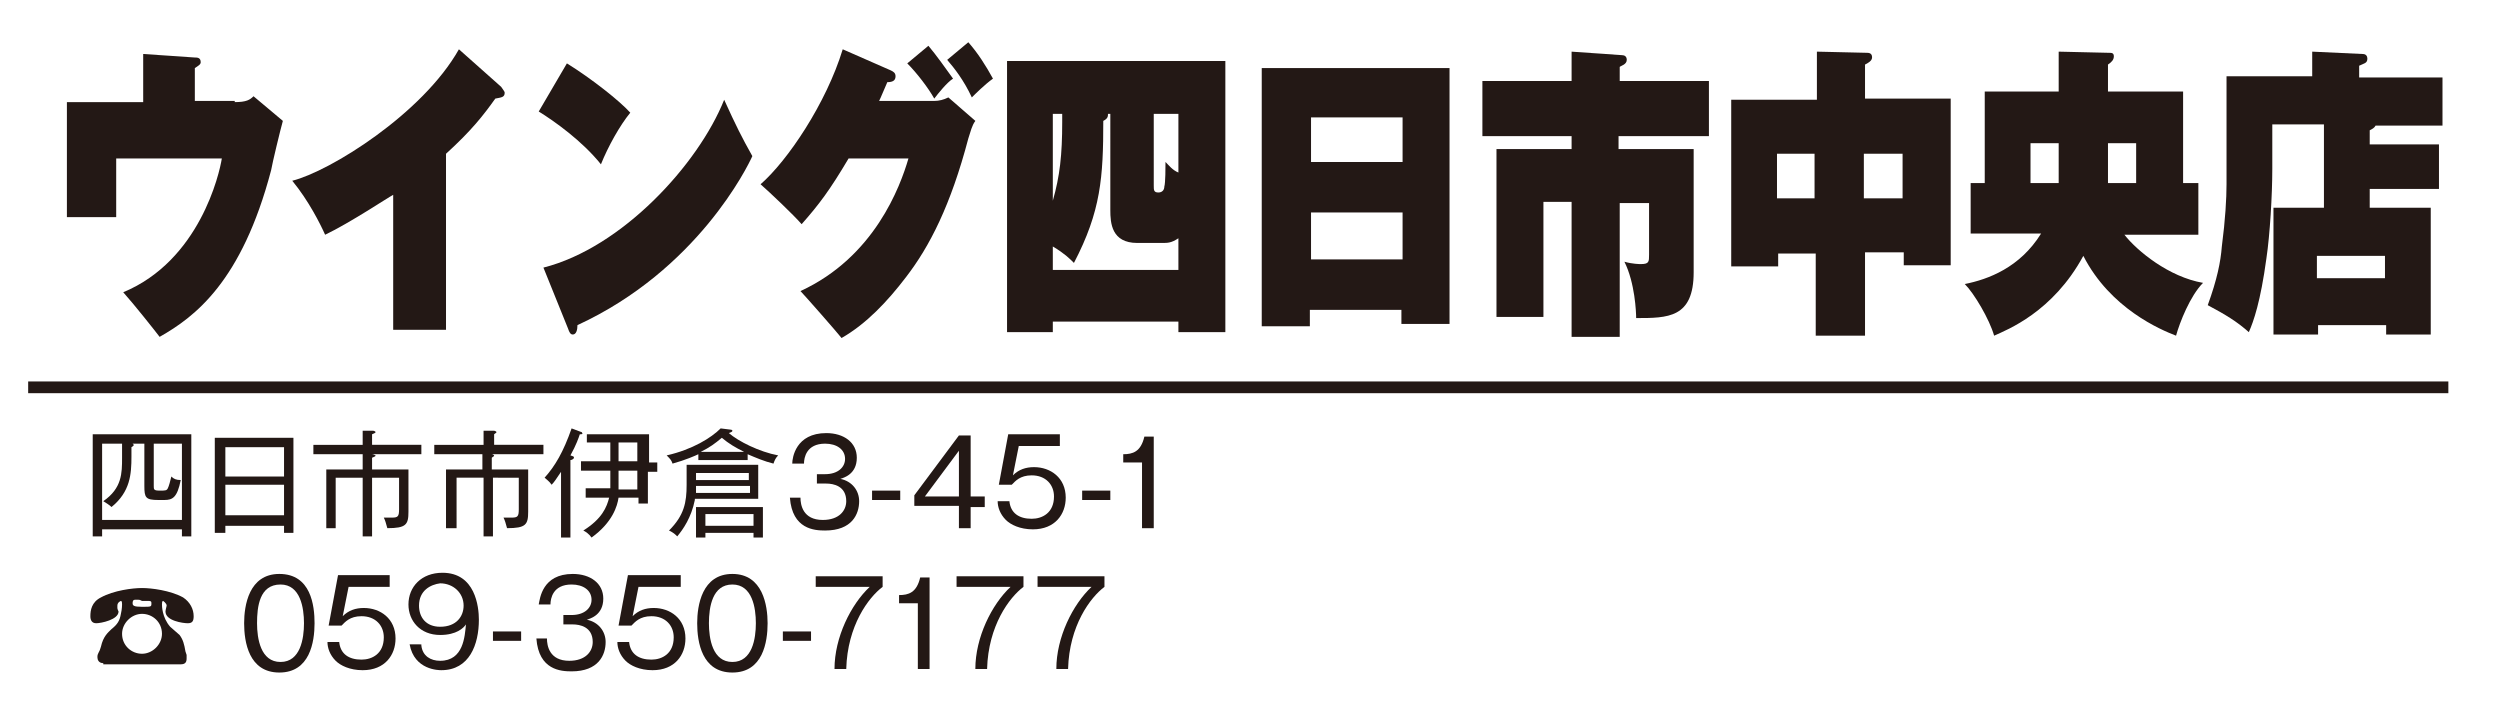
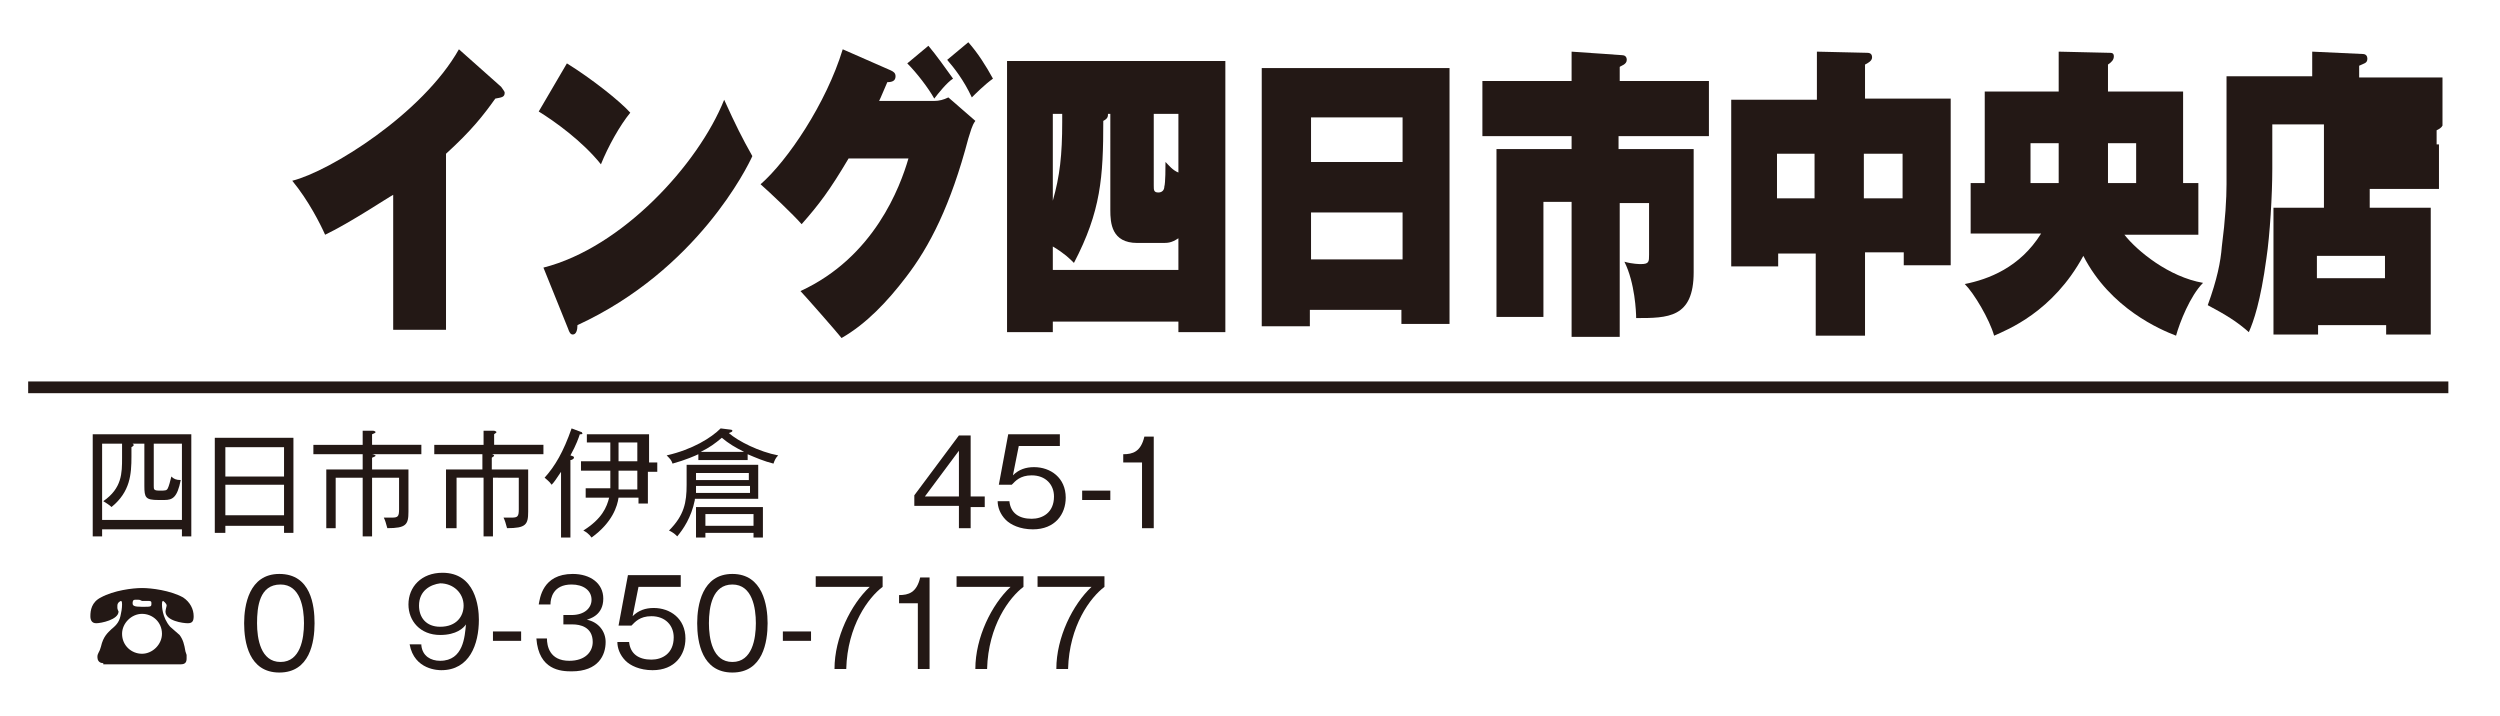
<svg xmlns="http://www.w3.org/2000/svg" version="1.1" id="レイヤー_1" x="0px" y="0px" viewBox="0 0 213 61" style="enable-background:new 0 0 213 61;" xml:space="preserve">
  <style type="text/css">
	.st0{fill:#FFFFFF;}
	.st1{fill:#231815;}
	.st2{fill:none;stroke:#231815;stroke-miterlimit:10;}
</style>
  <g>
    <rect y="0" class="st0" width="213" height="61" />
    <g>
      <g>
-         <path class="st1" d="M20,8.7c1,0,1.3-0.2,1.6-0.5l2.5,2.1c-0.2,0.7-0.9,3.6-1,4.2c-2.5,9.5-6.5,12.5-9.5,14.2     c-0.3-0.4-2.2-2.8-3.1-3.8c6.5-2.7,8.2-10.1,8.4-11.4h-9v5H5.7V8.7h6.5V4.6l4.4,0.3c0.2,0,0.5,0,0.5,0.4c0,0.2-0.2,0.3-0.5,0.5     v2.8H20z" />
        <path class="st1" d="M38,28.1h-4.5V16.6c-0.4,0.2-3.7,2.4-5.8,3.4c-0.4-0.9-1.4-2.9-2.8-4.6C28.1,14.6,36,9.7,39.1,4.2l3.6,3.2     C42.9,7.7,43,7.8,43,7.9c0,0.4-0.3,0.4-0.8,0.5c-1,1.4-2,2.7-4.2,4.7V28.1z" />
        <path class="st1" d="M48.3,5.4c2.1,1.3,4.5,3.2,5.4,4.2c-0.9,1.1-1.9,2.9-2.5,4.4c-1.6-2-4-3.7-5.3-4.5L48.3,5.4z M46.3,22.8     c6.7-1.7,13.2-8.8,15.4-14.3c1,2.2,1.5,3.2,2.4,4.8c-0.4,0.9-4.7,9.7-14.9,14.4c0,0.4-0.1,0.8-0.4,0.8c-0.2,0-0.3-0.2-0.4-0.5     L46.3,22.8z" />
        <path class="st1" d="M79.6,8.6c0.4,0,0.8-0.1,1.2-0.3l2.3,2c-0.3,0.4-0.4,0.9-0.6,1.5c-1.5,5.7-3.3,9.2-5.3,11.8     c-1.6,2.1-3.4,4-5.5,5.2c-0.3-0.4-3.2-3.7-3.5-4c6.3-2.9,8.5-8.9,9.2-11.3h-5.1c-1.6,2.7-2.5,3.9-4,5.6c-0.7-0.8-2.7-2.7-3.5-3.4     c2.3-2,5.6-6.9,7-11.5l4.1,1.8c0.2,0.1,0.4,0.2,0.4,0.5c0,0.4-0.3,0.5-0.7,0.5c-0.4,0.9-0.5,1.2-0.7,1.6H79.6z M79.1,3.9     c0.6,0.7,1.6,2.1,2.1,2.8c-0.5,0.3-1.3,1.3-1.6,1.7c-0.5-0.9-1.5-2.2-2.3-3L79.1,3.9z M82.5,3.6c0.8,0.9,1.5,2,2.1,3.1     c-0.7,0.5-1.5,1.3-1.8,1.6c-0.7-1.5-1.5-2.5-2.1-3.2L82.5,3.6z" />
        <path class="st1" d="M89.7,27.4v0.9h-3.9V5.2h18.6v23.1h-4v-0.9H89.7z M100.4,23v-2.7c-0.6,0.4-0.9,0.4-1.4,0.4h-2.1     c-2.2,0-2.3-1.7-2.3-2.8V9.7h-0.2c0,0.2,0,0.4-0.4,0.6c0,4.8-0.2,7.7-2.5,12.1c-0.4-0.4-0.8-0.8-1.8-1.4V23H100.4z M90.5,9.7     h-0.8v7.4c0.6-2.1,0.8-3.9,0.8-6.7V9.7z M98.3,15.8c0,0.4,0,0.6,0.4,0.6c0.3,0,0.5-0.2,0.5-0.5c0.1-0.3,0.1-1.7,0.1-2.1     c0.3,0.3,0.6,0.7,1.1,0.9V9.7h-2.1V15.8z" />
        <path class="st1" d="M111.6,26.5v1.3h-4.1V5.8h16v21.8h-4.1v-1.2H111.6z M119.5,13.8V10h-7.8v3.8H119.5z M119.5,22.1v-4h-7.8v4     H119.5z" />
        <path class="st1" d="M145.6,6.9v4.7h-7.7v1.1h6.4v10.5c0,3.9-2.2,3.9-4.9,3.9c0-0.5-0.1-3-1-4.8c0.7,0.2,1.3,0.2,1.4,0.2     c0.7,0,0.7-0.2,0.7-0.8v-4.4h-2.5v11.4h-4.1V17.2h-2.4V27h-4V12.7h6.4v-1.1h-7.6V6.9h7.6V4.4l4.3,0.3c0.2,0,0.4,0.1,0.4,0.4     c0,0.4-0.5,0.5-0.6,0.6v1.2H145.6z" />
        <path class="st1" d="M158.8,28.6h-4.1v-7h-3.2v1.1h-4V8.5h7.3V4.4l4.3,0.1c0.4,0,0.4,0.3,0.4,0.4c0,0.3-0.4,0.5-0.6,0.6v2.9h7.3     v14.2h-4v-1.1h-3.3V28.6z M154.6,13.1h-3.2v3.8h3.2V13.1z M158.8,16.9h3.3v-3.8h-3.3V16.9z" />
        <path class="st1" d="M167.9,20v-4.4h1.2V7.8h6.3V4.4l4.3,0.1c0.2,0,0.4,0,0.4,0.3c0,0.3-0.2,0.5-0.5,0.7v2.3h6.4v7.8h1.3V20H181     c1.1,1.4,3.8,3.6,6.7,4.1c-1.1,1.1-2,3.4-2.3,4.5c-1.3-0.5-5.6-2.3-7.9-6.8c-2.6,4.8-6.5,6.3-7.6,6.8c-0.4-1.4-1.7-3.6-2.5-4.4     c2-0.4,4.7-1.4,6.5-4.3H167.9z M175.4,12.2H173v3.4h2.4V12.2z M179.6,15.6h2.4v-3.4h-2.4V15.6z" />
-         <path class="st1" d="M207.8,12.2v3.9h-5.9v1.6h5.2v10.8h-3.8v-0.8h-5.8v0.8h-3.8V17.7h4.3v-7.1h-4.4v3.8c0,2.2-0.2,5.6-0.5,7.6     c-0.5,3.7-1.1,5.4-1.5,6.3c-1-0.9-2-1.5-3.5-2.3c0.8-2.2,1.1-3.7,1.2-5c0.3-2.3,0.4-4.1,0.4-5.3V6.5h7.3V4.4l4.3,0.2     c0.3,0,0.4,0.2,0.4,0.4c0,0.4-0.3,0.4-0.7,0.6v1h7.1v4.1h-5.7c-0.1,0.2-0.3,0.3-0.5,0.4v1.2H207.8z M197.4,23.7h5.8v-1.9h-5.8     V23.7z" />
+         <path class="st1" d="M207.8,12.2v3.9h-5.9v1.6h5.2v10.8h-3.8v-0.8h-5.8v0.8h-3.8V17.7h4.3v-7.1h-4.4v3.8c0,2.2-0.2,5.6-0.5,7.6     c-0.5,3.7-1.1,5.4-1.5,6.3c-1-0.9-2-1.5-3.5-2.3c0.8-2.2,1.1-3.7,1.2-5c0.3-2.3,0.4-4.1,0.4-5.3V6.5h7.3V4.4l4.3,0.2     c0.3,0,0.4,0.2,0.4,0.4c0,0.4-0.3,0.4-0.7,0.6v1h7.1v4.1c-0.1,0.2-0.3,0.3-0.5,0.4v1.2H207.8z M197.4,23.7h5.8v-1.9h-5.8     V23.7z" />
      </g>
      <g>
        <g>
          <path class="st1" d="M15.5,45.7v-0.6H8.7v0.6H7.9v-8.7h8.4v8.7H15.5z M15.5,37.8h-2.4v3.6c0,0.3,0,0.4,0.5,0.4      c0.5,0,0.6,0,0.7-0.2c0.1-0.2,0.2-0.6,0.3-1c0.2,0.2,0.4,0.3,0.8,0.3c-0.3,1.5-0.7,1.7-1.4,1.7h-0.5c-1.1,0-1.2-0.2-1.2-1.2      v-3.6h-1c0,0,0.1,0.1,0.1,0.1c0,0.1-0.2,0.2-0.2,0.2v0.8c0,1.5-0.1,3-1.7,4.3c-0.2-0.2-0.4-0.3-0.7-0.5c1.6-1.1,1.6-2.4,1.6-3.7      v-1.2H8.7v6.5h6.8V37.8z" />
          <path class="st1" d="M24.2,45.4v-0.6h-5v0.6h-0.9v-8.1h6.7v8.1H24.2z M24.2,38.1h-5v2.5h5V38.1z M24.2,41.3h-5v2.6h5V41.3z" />
          <path class="st1" d="M31.3,38.6l0.4,0.1c0.1,0,0.3,0.1,0.3,0.1c0,0.1-0.1,0.1-0.3,0.2V40h3.1v3.6c0,1.1-0.2,1.4-1.8,1.4      c-0.1-0.4-0.2-0.7-0.3-0.9c0.1,0,0.3,0,0.7,0c0.5,0,0.6-0.1,0.6-0.7v-2.7h-2.3v5h-0.8v-5h-2.3V45h-0.8v-5h3.1v-1.3h-4.2v-0.8      h4.2v-1.2l0.9,0c0.1,0,0.2,0.1,0.2,0.1c0,0.1-0.1,0.1-0.3,0.2v0.9h4.2v0.8H31.3z" />
          <path class="st1" d="M41.5,38.6l0.4,0.1c0.1,0,0.2,0.1,0.2,0.1c0,0.1-0.1,0.1-0.2,0.2V40h3.1v3.6c0,1.1-0.2,1.4-1.8,1.4      c-0.1-0.4-0.2-0.7-0.3-0.9c0.1,0,0.3,0,0.7,0c0.5,0,0.6-0.1,0.6-0.7v-2.7H42v5h-0.8v-5h-2.3V45H38v-5h3.1v-1.3H37v-0.8h4.2v-1.2      l0.9,0c0.1,0,0.2,0.1,0.2,0.1c0,0.1-0.1,0.1-0.2,0.2v0.9h4.2v0.8H41.5z" />
          <path class="st1" d="M49.4,37c-0.1,0.3-0.3,0.9-0.8,1.8c0.3,0.1,0.3,0.1,0.3,0.2c0,0.1-0.2,0.2-0.3,0.2v6.6h-0.8v-5.6      c-0.4,0.6-0.6,0.9-0.8,1.1c-0.2-0.3-0.5-0.5-0.6-0.6c0.9-1,1.6-2.2,2.3-4.2l0.8,0.3c0.1,0,0.1,0.1,0.1,0.1      C49.7,37,49.5,37,49.4,37z M55.2,40.1v2.8h-0.8v-0.5h-1.7c-0.1,0.7-0.5,2.1-2.3,3.4c-0.2-0.3-0.5-0.5-0.7-0.6c1.6-1,2-2,2.2-2.8      h-2v-0.8h2.1c0-0.2,0-0.4,0-0.5v-1h-2.5v-0.8h2.5v-1.6h-2V37h5.3v2.4H56v0.8H55.2z M54.3,40.1h-1.6v1.1c0,0.1,0,0.4,0,0.5h1.6      V40.1z M54.3,37.7h-1.6v1.6h1.6V37.7z" />
          <path class="st1" d="M65.9,39.5c-0.8-0.2-1.5-0.5-2.2-0.8v0.5h-4.2v-0.5c-0.2,0.1-1.1,0.5-2.2,0.8c-0.1-0.3-0.2-0.4-0.5-0.7      c2.2-0.5,3.8-1.5,4.6-2.3l0.8,0.1c0.2,0,0.2,0.1,0.2,0.1c0,0.1-0.1,0.1-0.3,0.2c0.8,0.7,2.6,1.6,4.2,1.9      C66.1,39,66,39.2,65.9,39.5z M59.2,42.6c-0.3,1.5-1,2.5-1.5,3.1c-0.2-0.2-0.3-0.3-0.7-0.5c1.3-1.3,1.5-2.4,1.5-3.9v-1.7h6.1v2.9      H59.2z M63.8,41.4h-4.5c0,0.1,0,0.5,0,0.6h4.6V41.4z M63.8,40.3h-4.5v0.6h4.5V40.3z M64.2,45.8v-0.4h-4.1v0.4h-0.8v-2.6H65v2.6      H64.2z M61.5,37.3c-0.6,0.5-1,0.8-1.8,1.2h3.7C62.6,38.1,62.1,37.8,61.5,37.3z M64.2,43.8h-4.1v1h4.1V43.8z" />
-           <path class="st1" d="M68.2,42.4c0,0.6,0.2,1.9,1.9,1.9c1.4,0,2-0.8,2-1.6c0-1.3-1.1-1.5-1.7-1.5h-0.8v-0.8h0.7      c1.1,0,1.7-0.6,1.7-1.3c0-0.8-0.7-1.3-1.7-1.3c-1.6,0-1.8,1.2-1.8,1.7h-1c0-0.5,0.3-2.6,2.9-2.6c1.5,0,2.6,0.8,2.6,2.1      c0,1.4-1.1,1.7-1.4,1.8c1,0.2,1.6,1,1.6,1.9c0,1.1-0.6,2.5-2.9,2.5c-0.9,0-2.8-0.1-3-2.8H68.2z" />
-           <path class="st1" d="M76.7,42.6h-2.4v-0.8h2.4V42.6z" />
          <path class="st1" d="M82.7,42.3h1.2v0.9h-1.2V45h-1v-1.9h-3.8v-0.9l3.8-5.1h1V42.3z M81.7,42.3v-3.9l-2.9,3.9H81.7z" />
          <path class="st1" d="M90.4,38h-3.6l-0.5,2.5c0.5-0.5,1.1-0.7,1.8-0.7c1.4,0,2.7,0.9,2.7,2.6c0,1.4-0.9,2.7-2.8,2.7      c-1.1,0-1.9-0.4-2.3-0.8c-0.5-0.5-0.7-1.1-0.7-1.6h1c0.1,1,0.8,1.5,1.9,1.5c0.9,0,1.9-0.5,1.9-1.9c0-1-0.7-1.8-1.9-1.8      c-1,0-1.4,0.5-1.7,0.8h-1.1l0.8-4.3h4.4V38z" />
          <path class="st1" d="M94.6,42.6h-2.4v-0.8h2.4V42.6z" />
          <path class="st1" d="M98.3,45h-1v-5.6h-1.6v-0.7c0.8,0,1.5-0.2,1.8-1.5h0.8V45z" />
          <path class="st1" d="M8.8,56.5c-0.4,0-0.5-0.3-0.5-0.5c0-0.2,0-0.2,0.2-0.6c0,0,0.1-0.3,0.1-0.3c0.2-0.9,0.6-1.2,0.9-1.5      c0.5-0.4,0.7-0.7,0.8-1.3c0.1-0.4,0.1-0.8,0.1-0.8c0-0.1,0-0.3-0.1-0.3c0,0-0.3,0.1-0.3,0.4c0,0.1,0,0.1,0,0.2      c0,0.1,0.1,0.3,0.1,0.3c0,0.7-1.5,1-1.9,1c-0.4,0-0.5-0.3-0.5-0.6c0-0.5,0.1-1.2,0.9-1.6c1.1-0.6,2.7-0.8,3.5-0.8      c0.8,0,2.4,0.2,3.5,0.8c0.6,0.4,0.9,1,0.9,1.6c0,0.4-0.1,0.6-0.5,0.6c-0.4,0-1.9-0.2-1.9-1c0-0.1,0.1-0.5,0.1-0.5      c0-0.2-0.3-0.4-0.3-0.4c-0.1,0-0.1,0.2-0.1,0.3c0,0.1,0,1.1,0.7,1.9c0.1,0.1,0.7,0.6,0.8,0.7c0.3,0.4,0.4,0.8,0.5,1.4      c0,0,0.1,0.3,0.1,0.3c0,0.1,0,0.2,0,0.3c0,0.3-0.1,0.5-0.5,0.5H8.8z M10.4,54c0,1,0.8,1.7,1.7,1.7s1.7-0.8,1.7-1.7      c0-1-0.8-1.7-1.7-1.7C11.2,52.3,10.4,53.1,10.4,54z M11.8,51.1c0,0-0.3,0-0.3,0c-0.2,0-0.2,0.2-0.2,0.3c0,0.2,0.1,0.3,0.8,0.3      c0.8,0,0.8,0,0.8-0.3c0-0.1,0-0.2-0.2-0.2c0,0-0.2,0-0.2,0c-0.1,0-0.3,0-0.4,0C11.9,51.1,11.9,51.1,11.8,51.1z" />
          <path class="st1" d="M26.8,53.1c0,1.6-0.4,4.2-3,4.2c-2.6,0-3-2.6-3-4.2c0-1.5,0.4-4.2,3-4.2C26.5,48.9,26.8,51.6,26.8,53.1z       M21.9,53.1c0,1.3,0.3,3.3,2,3.3c1.7,0,2-2,2-3.3c0-1.3-0.3-3.3-2-3.3C22.1,49.8,21.9,51.7,21.9,53.1z" />
-           <path class="st1" d="M33.3,50h-3.6l-0.5,2.5c0.5-0.5,1.1-0.7,1.8-0.7c1.4,0,2.7,0.9,2.7,2.6c0,1.4-0.9,2.7-2.8,2.7      c-1.1,0-1.9-0.4-2.3-0.8c-0.5-0.5-0.7-1.1-0.7-1.6h1c0.1,1,0.8,1.5,1.9,1.5c0.9,0,1.9-0.5,1.9-1.9c0-1-0.7-1.8-1.9-1.8      c-1,0-1.4,0.5-1.7,0.8h-1.1l0.8-4.3h4.4V50z" />
          <path class="st1" d="M35.9,55c0.1,0.9,0.8,1.3,1.6,1.3c2,0,2.1-2.1,2.2-3.1c-0.2,0.3-0.8,0.9-2.2,0.9c-1.7,0-2.7-1.2-2.7-2.6      c0-1.5,1.1-2.7,2.9-2.7c2.8,0,3.1,2.9,3.1,4c0,2.1-0.8,4.3-3.2,4.3c-0.2,0-2.3,0-2.7-2.2H35.9z M35.7,51.6c0,1,0.6,1.8,1.8,1.8      c1.4,0,2-0.9,2-1.8c0-1.1-0.9-1.9-2-1.9C36.7,49.8,35.7,50.3,35.7,51.6z" />
          <path class="st1" d="M44.4,54.6h-2.4v-0.8h2.4V54.6z" />
          <path class="st1" d="M46.6,54.4c0,0.6,0.2,1.9,1.9,1.9c1.4,0,2-0.8,2-1.6c0-1.3-1.1-1.5-1.7-1.5h-0.8v-0.8h0.7      c1.1,0,1.7-0.6,1.7-1.3c0-0.8-0.7-1.3-1.7-1.3c-1.6,0-1.8,1.2-1.8,1.7h-1c0.1-0.5,0.3-2.6,2.9-2.6c1.5,0,2.6,0.8,2.6,2.1      c0,1.4-1.1,1.7-1.4,1.8c1,0.2,1.6,1,1.6,1.9c0,1.1-0.6,2.5-2.9,2.5c-0.9,0-2.8-0.1-3-2.8H46.6z" />
          <path class="st1" d="M58,50h-3.6l-0.5,2.5c0.5-0.5,1.1-0.7,1.8-0.7c1.4,0,2.7,0.9,2.7,2.6c0,1.4-0.9,2.7-2.8,2.7      c-1.1,0-1.9-0.4-2.3-0.8c-0.5-0.5-0.7-1.1-0.7-1.6h1c0.1,1,0.8,1.5,1.9,1.5c0.9,0,1.9-0.5,1.9-1.9c0-1-0.7-1.8-1.9-1.8      c-1,0-1.4,0.5-1.7,0.8h-1.1l0.8-4.3H58V50z" />
          <path class="st1" d="M65.4,53.1c0,1.6-0.4,4.2-3,4.2c-2.6,0-3-2.6-3-4.2c0-1.5,0.4-4.2,3-4.2C65,48.9,65.4,51.6,65.4,53.1z       M60.4,53.1c0,1.3,0.3,3.3,2,3.3c1.7,0,2-2,2-3.3c0-1.3-0.3-3.3-2-3.3C60.7,49.8,60.4,51.7,60.4,53.1z" />
          <path class="st1" d="M69.1,54.6h-2.4v-0.8h2.4V54.6z" />
          <path class="st1" d="M75.2,49.1V50c-1.2,0.9-3,3.3-3.1,7h-1c0-2.7,1.4-5.5,3-7h-4.6v-0.9H75.2z" />
          <path class="st1" d="M79.2,57h-1v-5.6h-1.6v-0.7c0.8,0,1.5-0.2,1.8-1.5h0.8V57z" />
          <path class="st1" d="M87.2,49.1V50c-1.2,0.9-3,3.3-3.1,7h-1c0-2.7,1.4-5.5,3-7h-4.6v-0.9H87.2z" />
          <path class="st1" d="M94.1,49.1V50c-1.2,0.9-3,3.3-3.1,7h-1c0-2.7,1.4-5.5,3-7h-4.6v-0.9H94.1z" />
        </g>
      </g>
    </g>
    <line class="st2" x1="2.4" y1="33" x2="208.6" y2="33" />
  </g>
</svg>